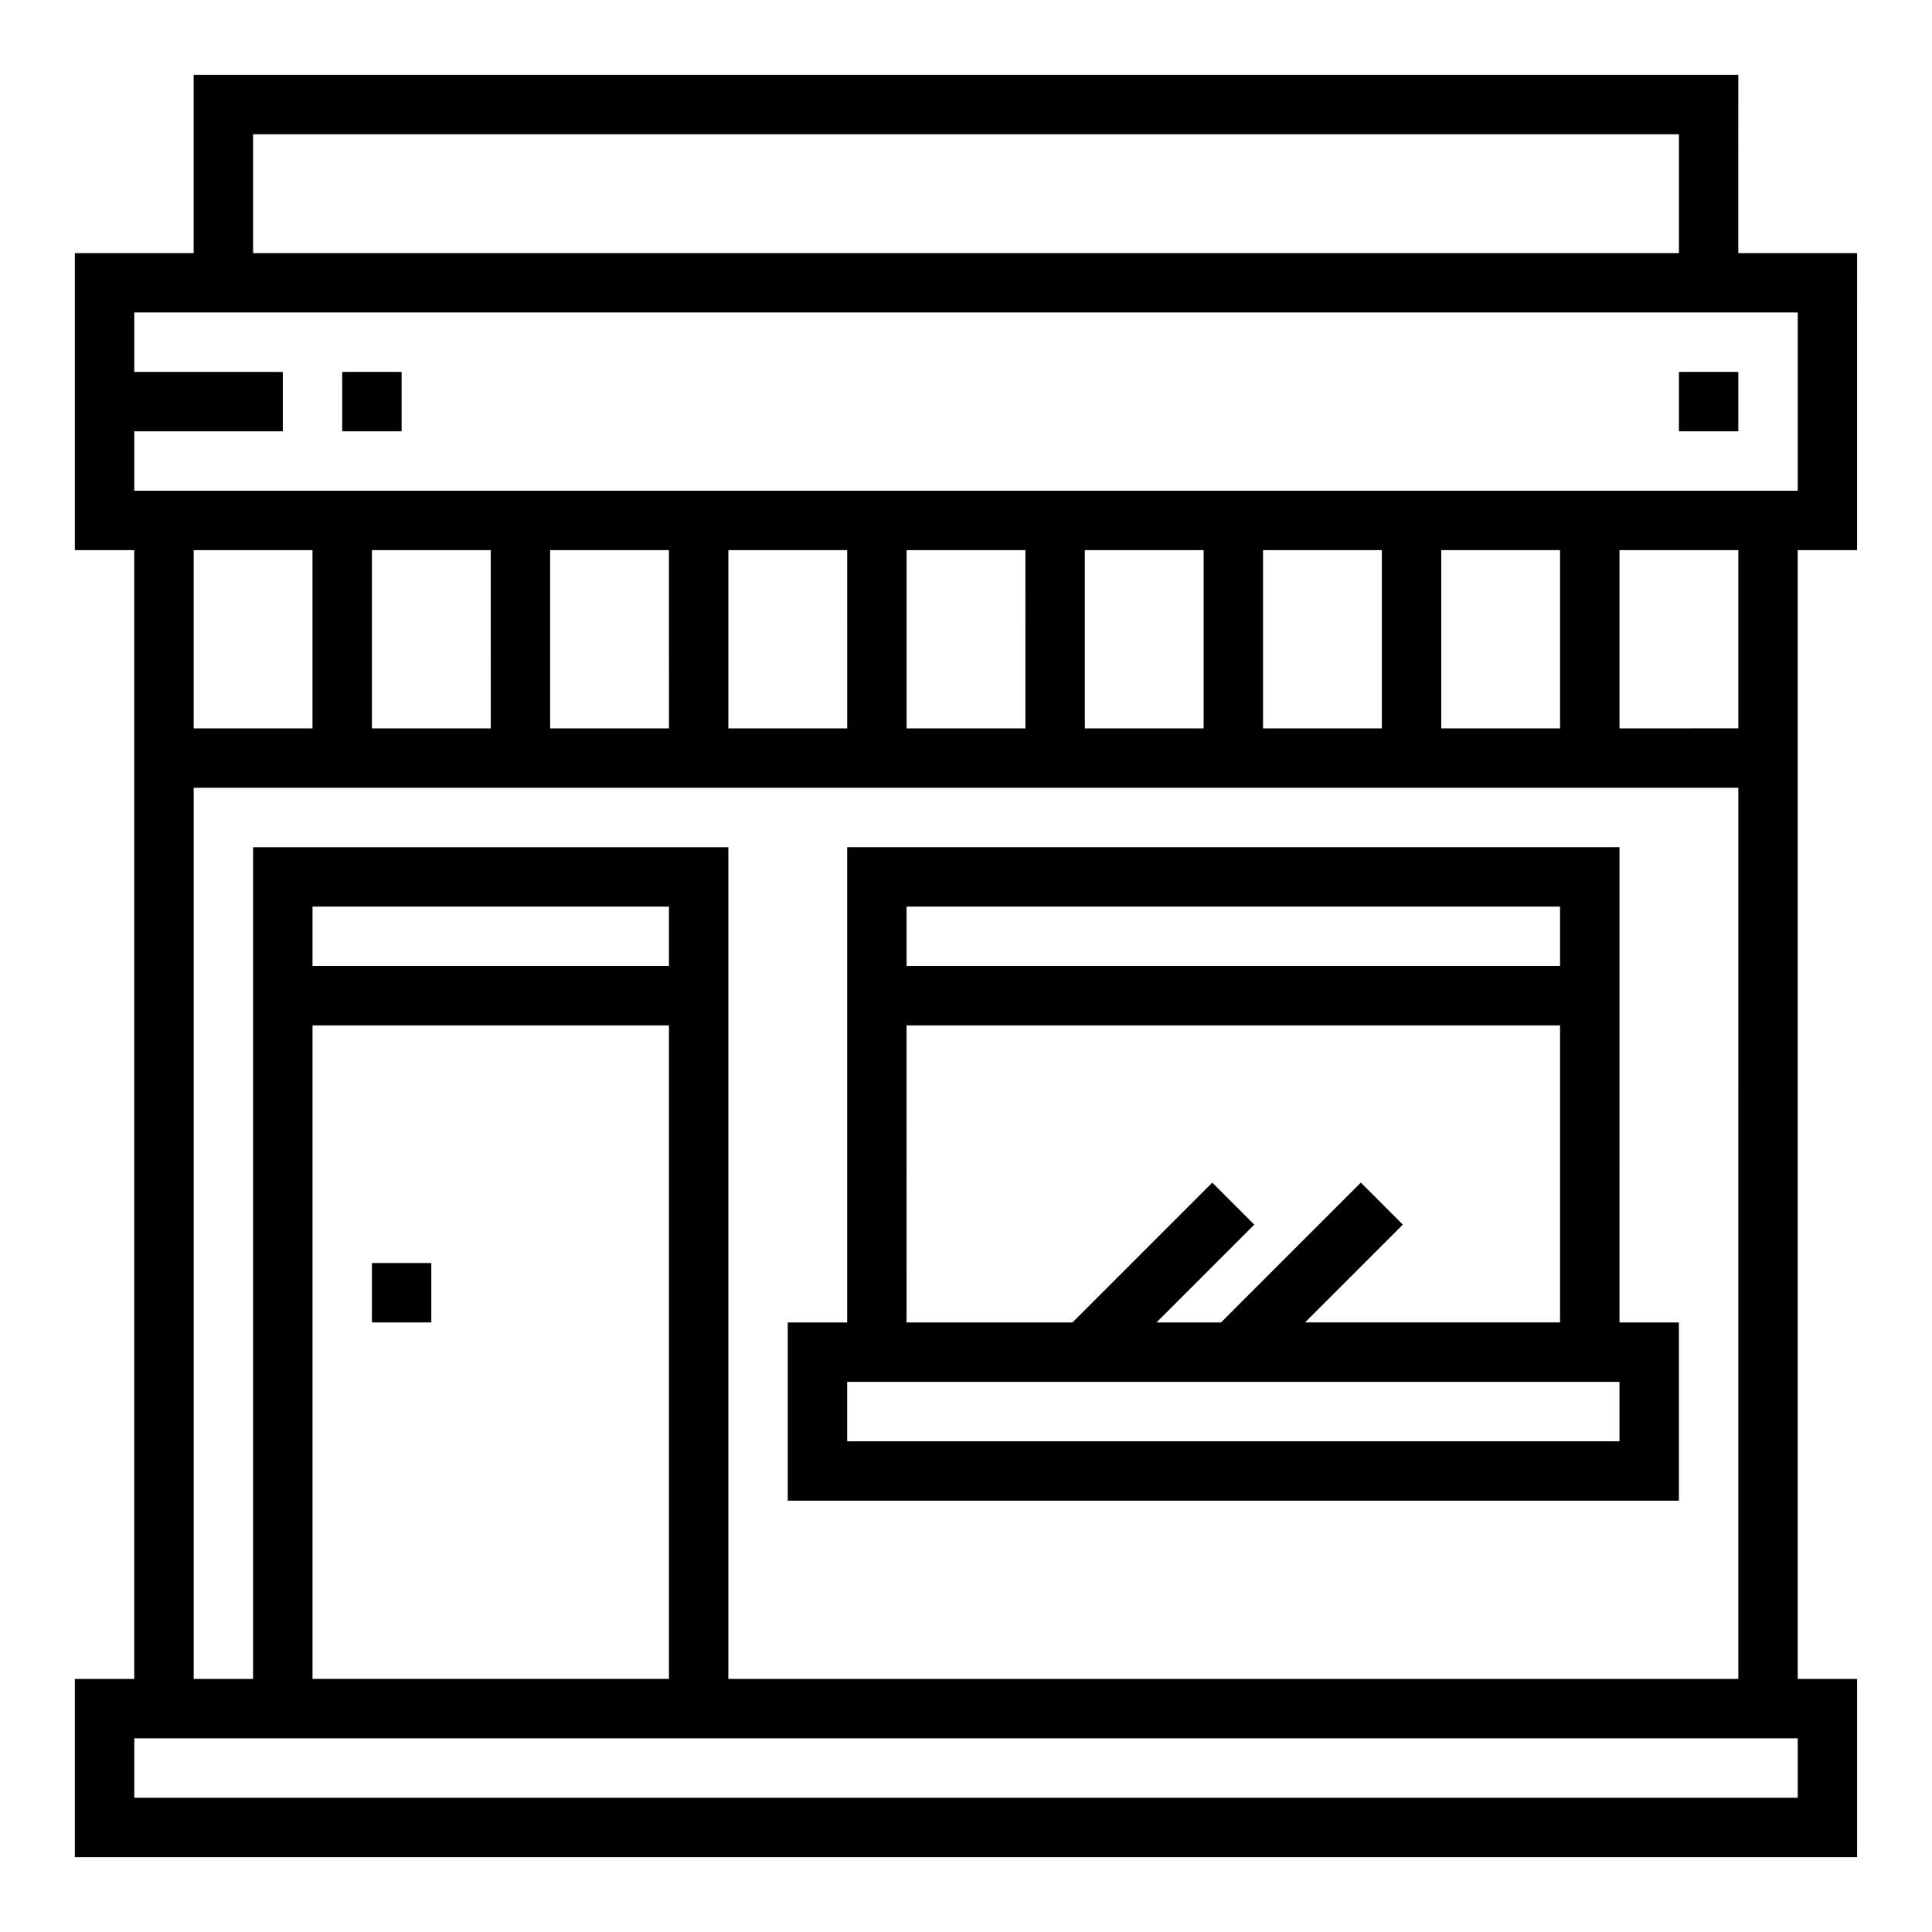
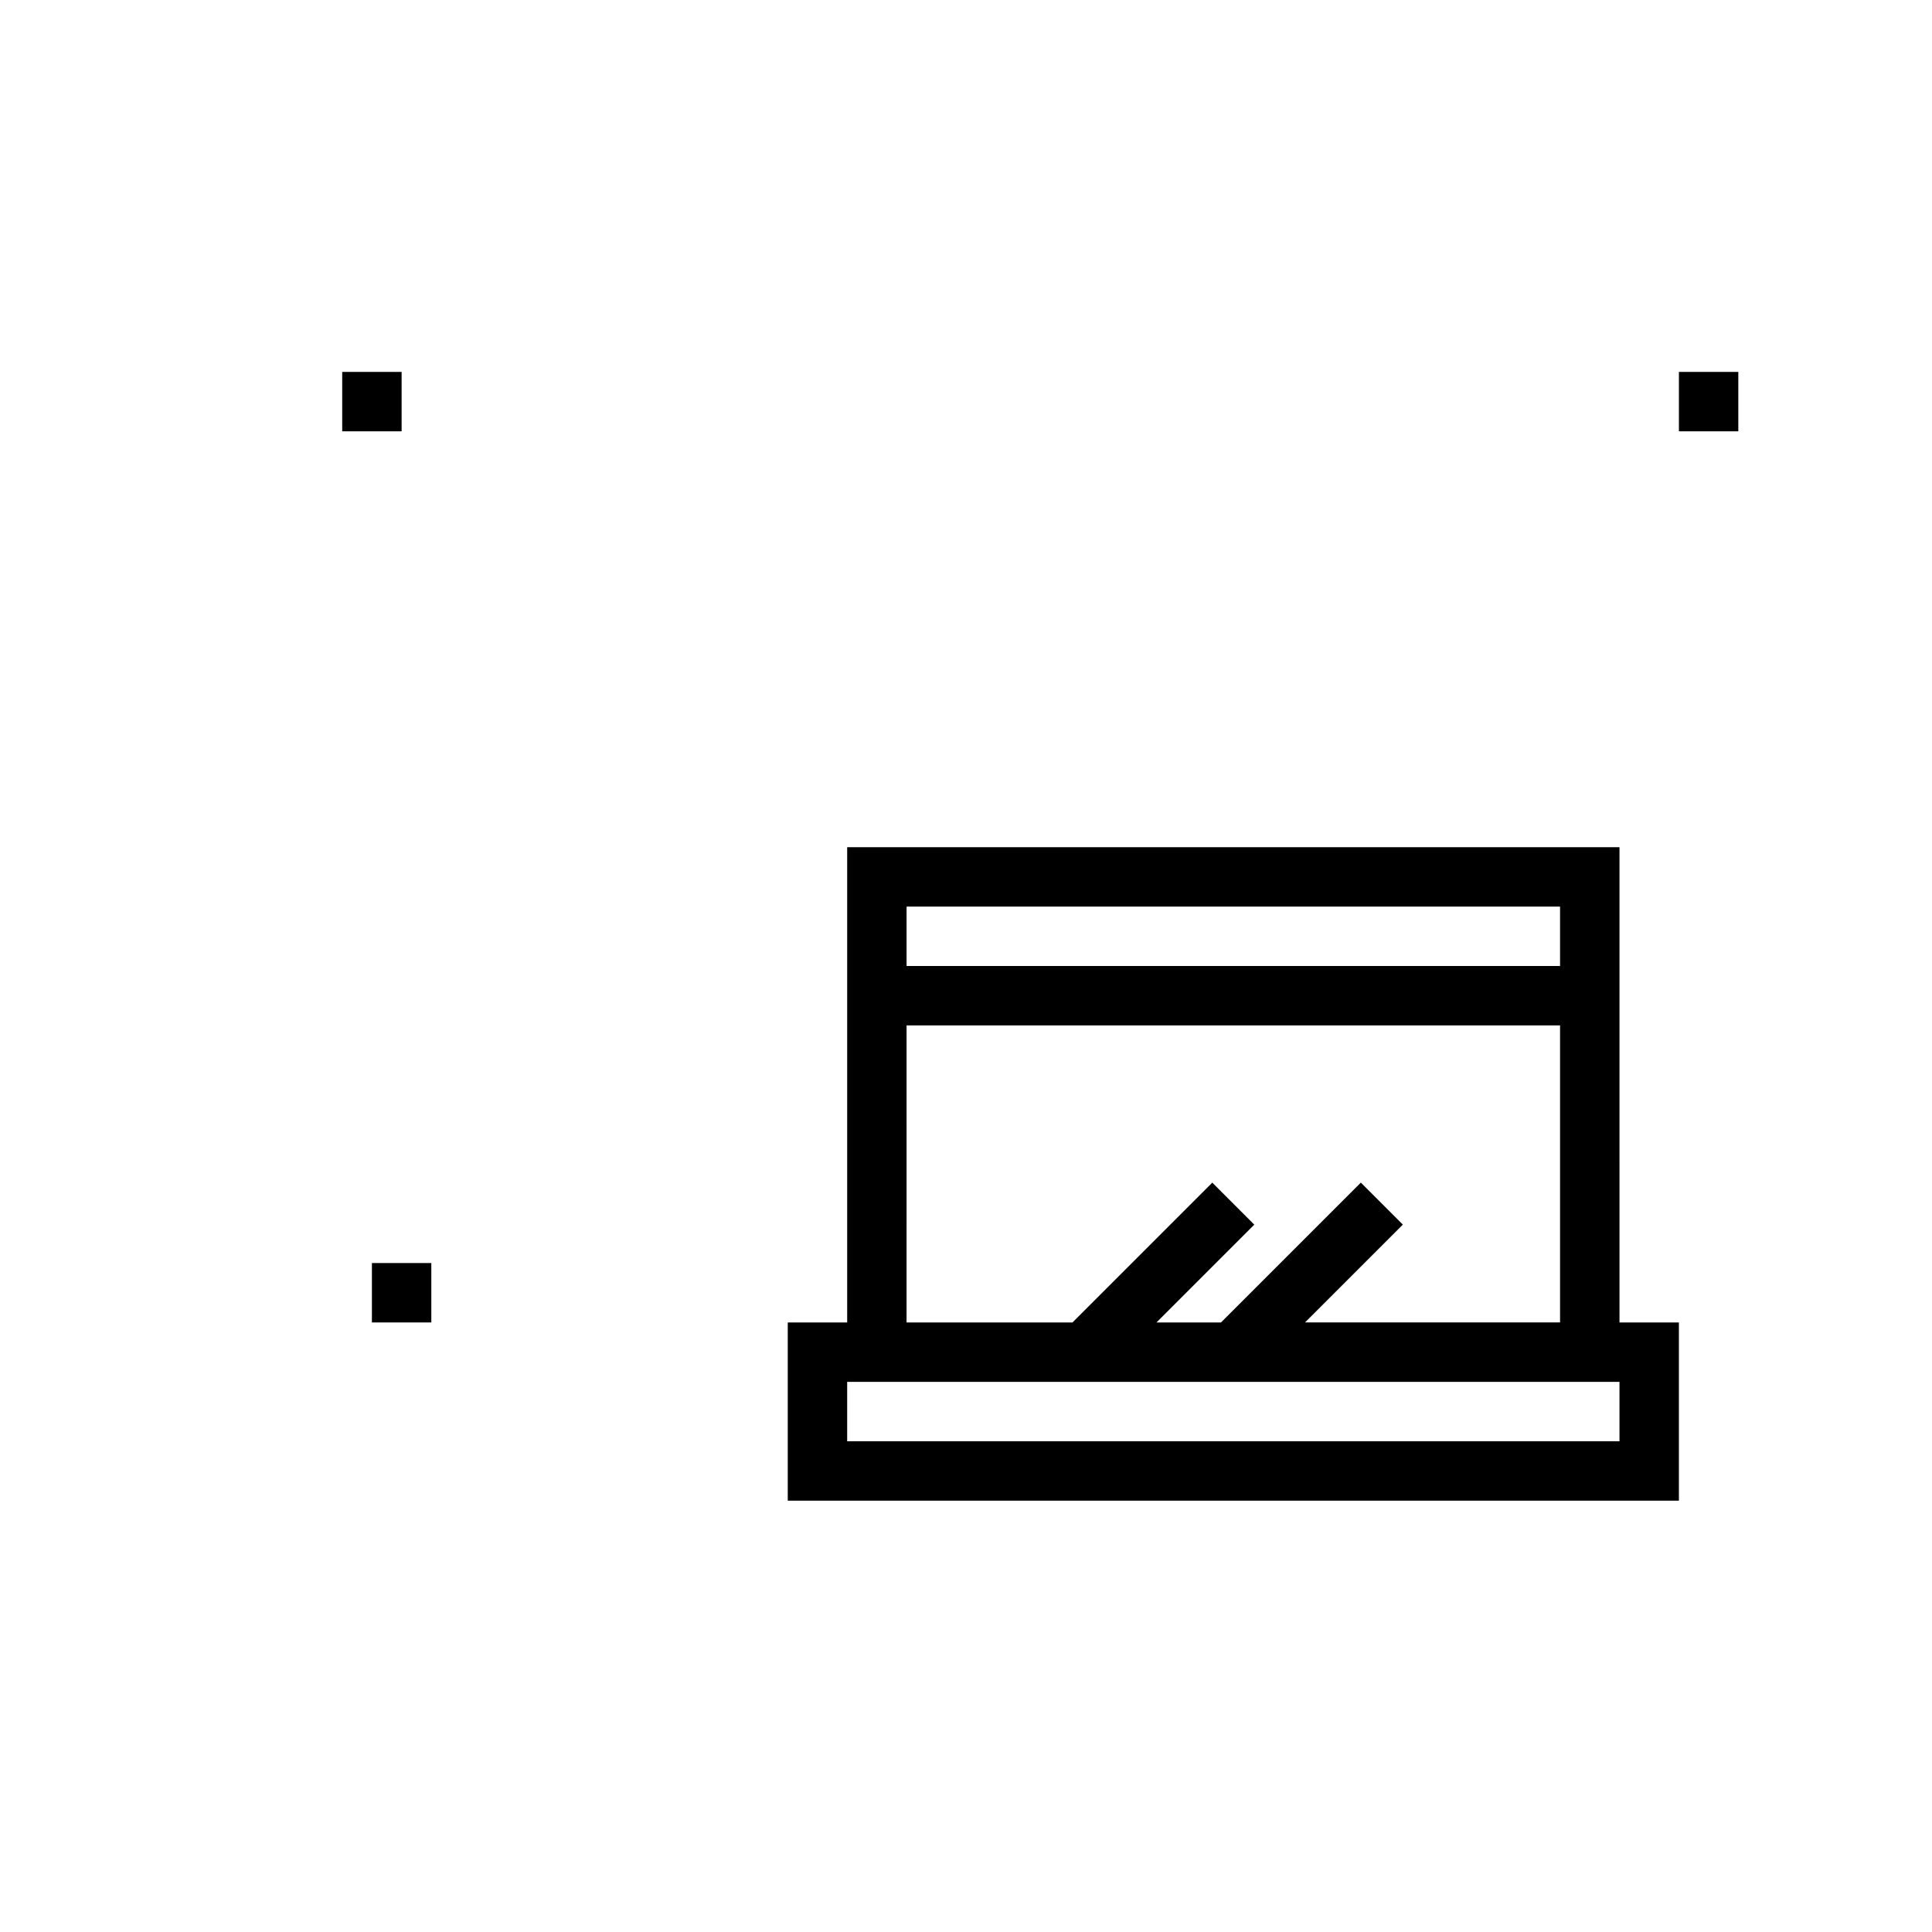
<svg xmlns="http://www.w3.org/2000/svg" fill="#000000" width="800px" height="800px" version="1.1" viewBox="144 144 512 512">
  <g>
    <path d="m573.18 368.51h-204.67v125.95h-15.746v47.23l236.16 0.004v-47.234h-15.742zm-188.93 15.742h173.18v15.742l-173.18 0.004zm0 31.488h173.18v78.719h-67.586l25.922-25.922-11.133-11.133-37.055 37.055h-17.098l25.922-25.922-11.133-11.133-37.051 37.055h-43.973zm188.93 110.21h-204.67v-15.742h204.67z" />
    <path d="m242.56 478.72h15.742v15.742h-15.742z" />
-     <path d="m604.67 163.84h-409.35v47.234h-31.488v78.719h15.746v299.14h-15.746v47.23l472.32 0.004v-47.234h-15.746v-299.14h15.742l0.004-78.719h-31.488zm-393.6 15.746h377.86v31.488h-377.86zm-15.746 110.21h31.488v47.23l-31.488 0.004zm362.11 47.23-31.488 0.004v-47.234h31.488zm-47.23 0-31.488 0.004v-47.234h31.488zm-47.23 0-31.488 0.004v-47.234h31.488zm-47.23 0-31.492 0.004v-47.234h31.488zm-47.23 0-31.492 0.004v-47.234h31.488zm-47.23 0-31.496 0.004v-47.234h31.488zm-47.23 0-31.496 0.004v-47.234h31.488zm346.36 283.39h-440.83v-15.742h440.83zm-393.6-204.67h94.465v173.18h-94.465zm94.465-15.742h-94.465v-15.746h94.465zm283.39 188.93h-267.65v-220.41h-125.95v220.41h-15.746v-236.16h409.35zm0-251.91-31.488 0.004v-47.234h31.488zm15.742-110.21v47.23l-440.83 0.004v-15.746h39.359v-15.742h-39.359v-15.746z" />
    <path d="m234.69 242.56h15.742v15.742h-15.742z" />
    <path d="m588.93 242.56h15.742v15.742h-15.742z" />
  </g>
</svg>